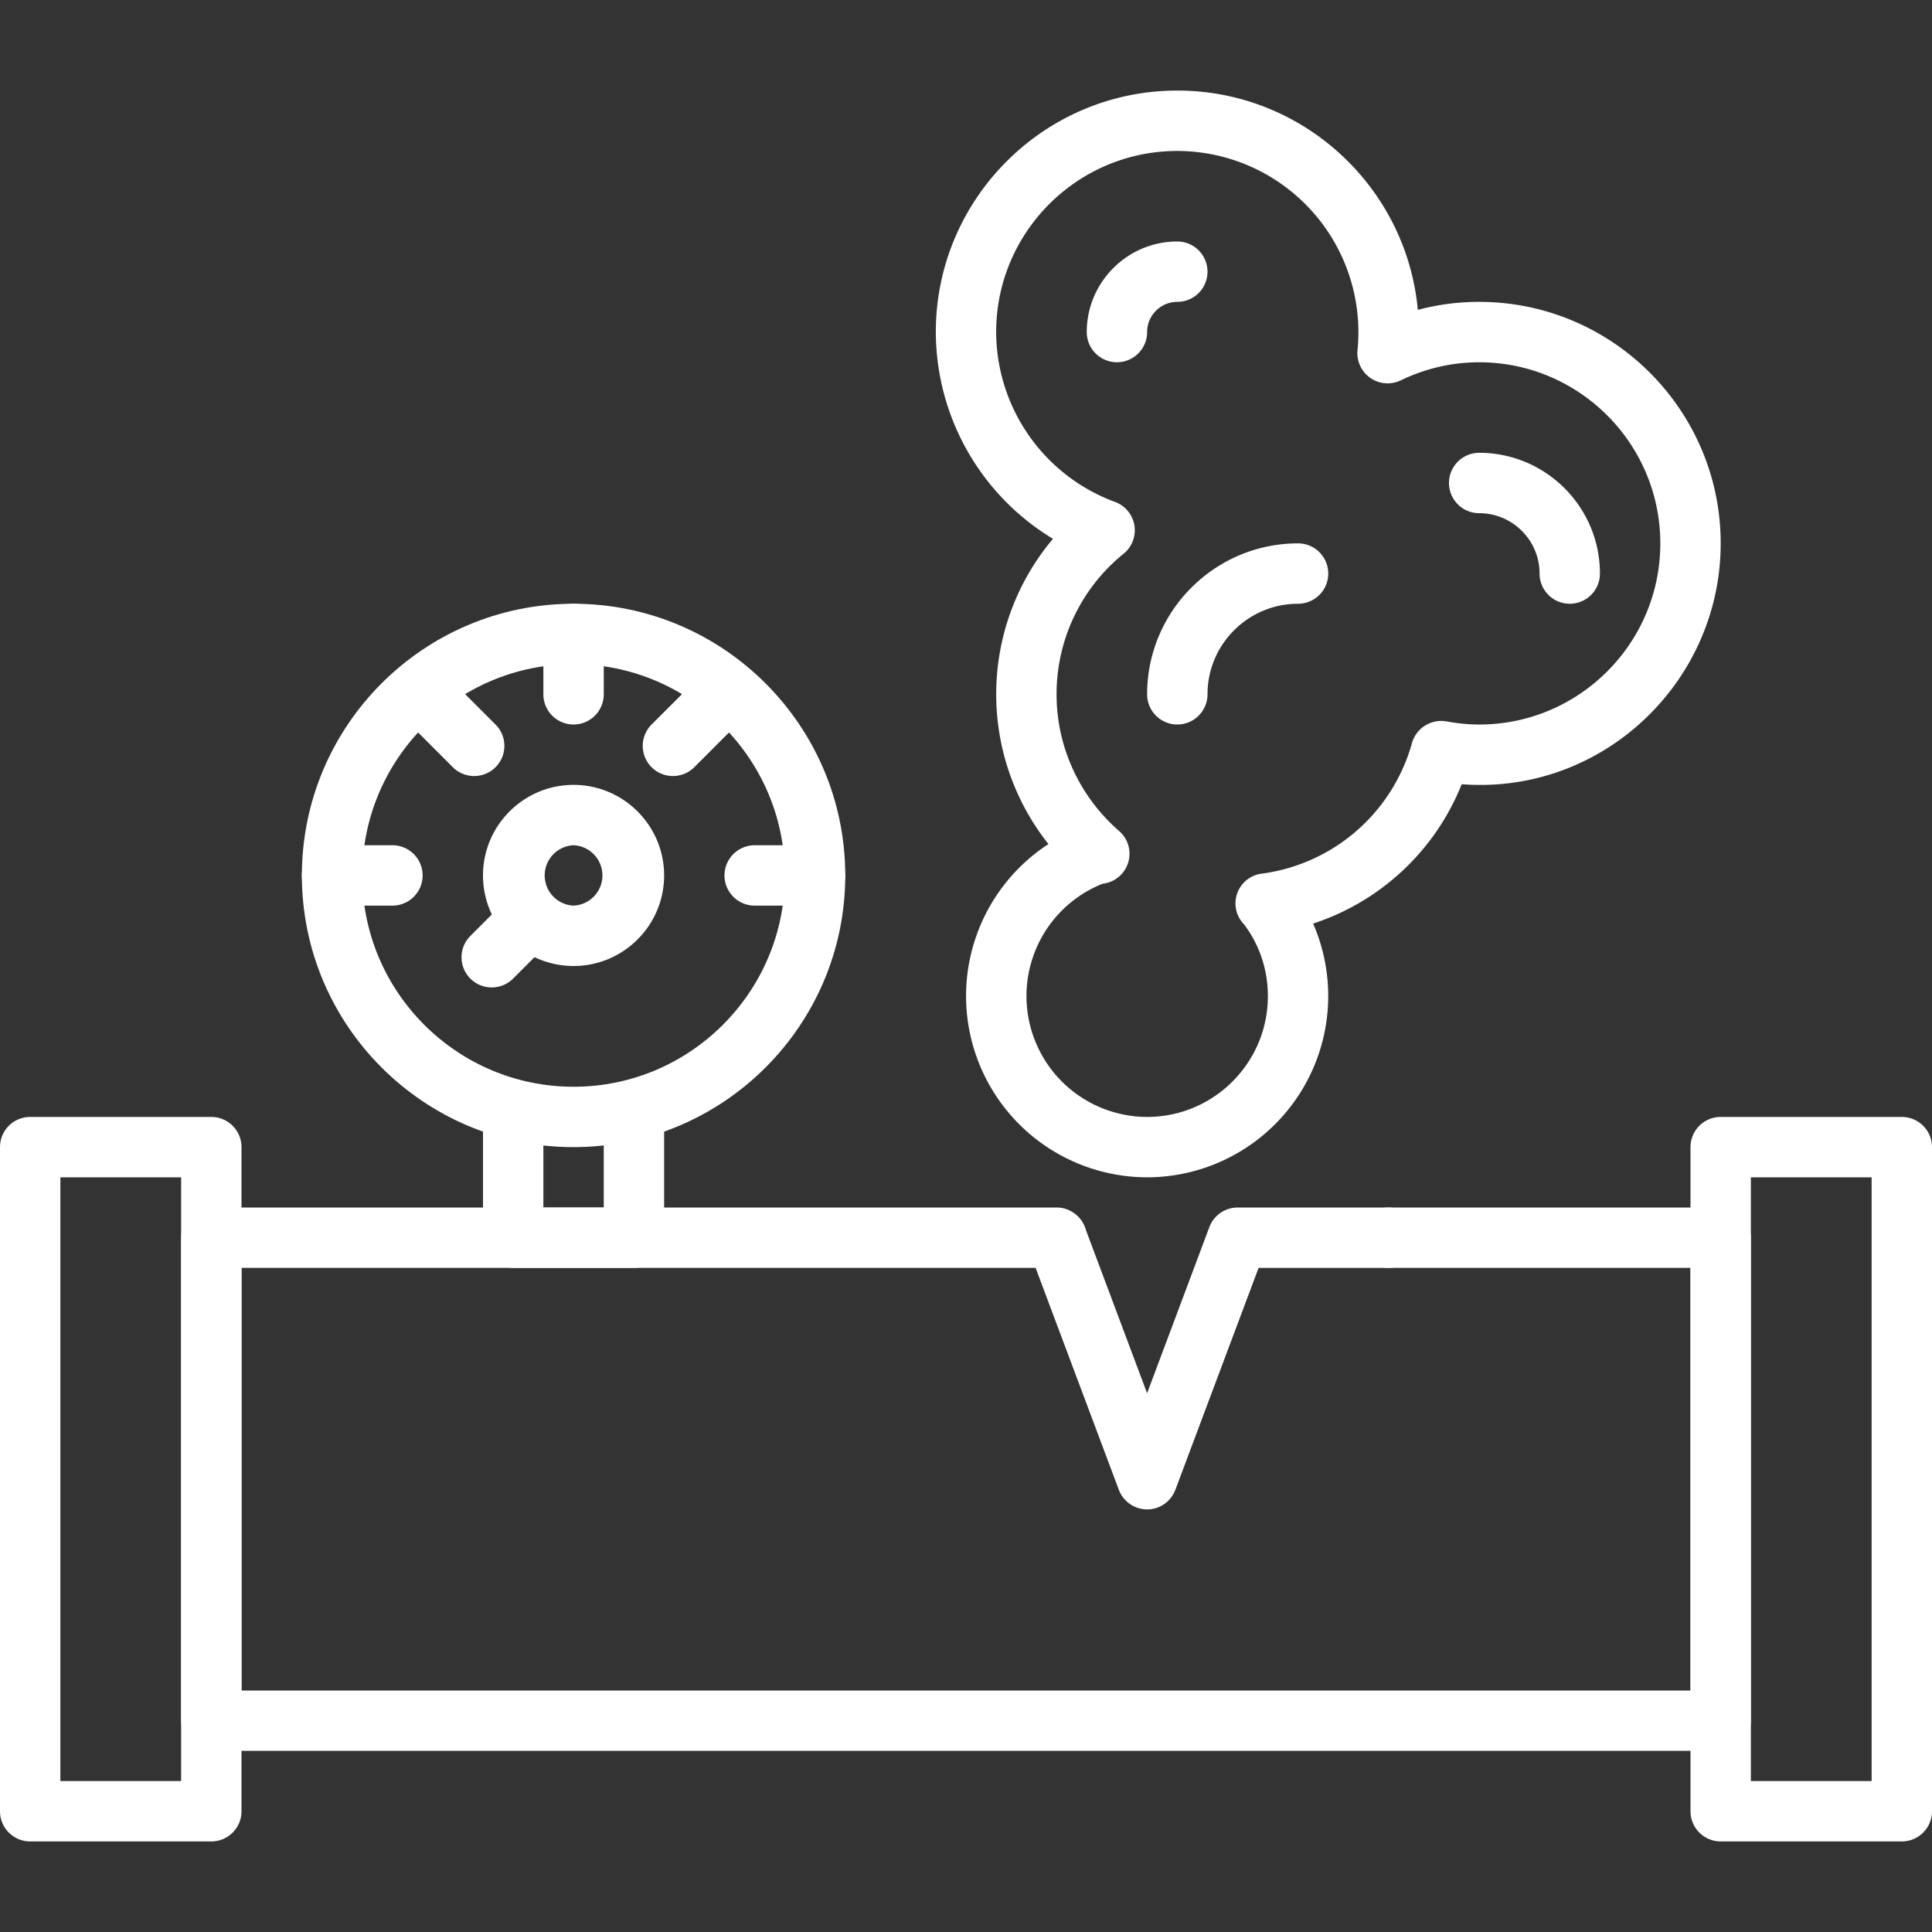
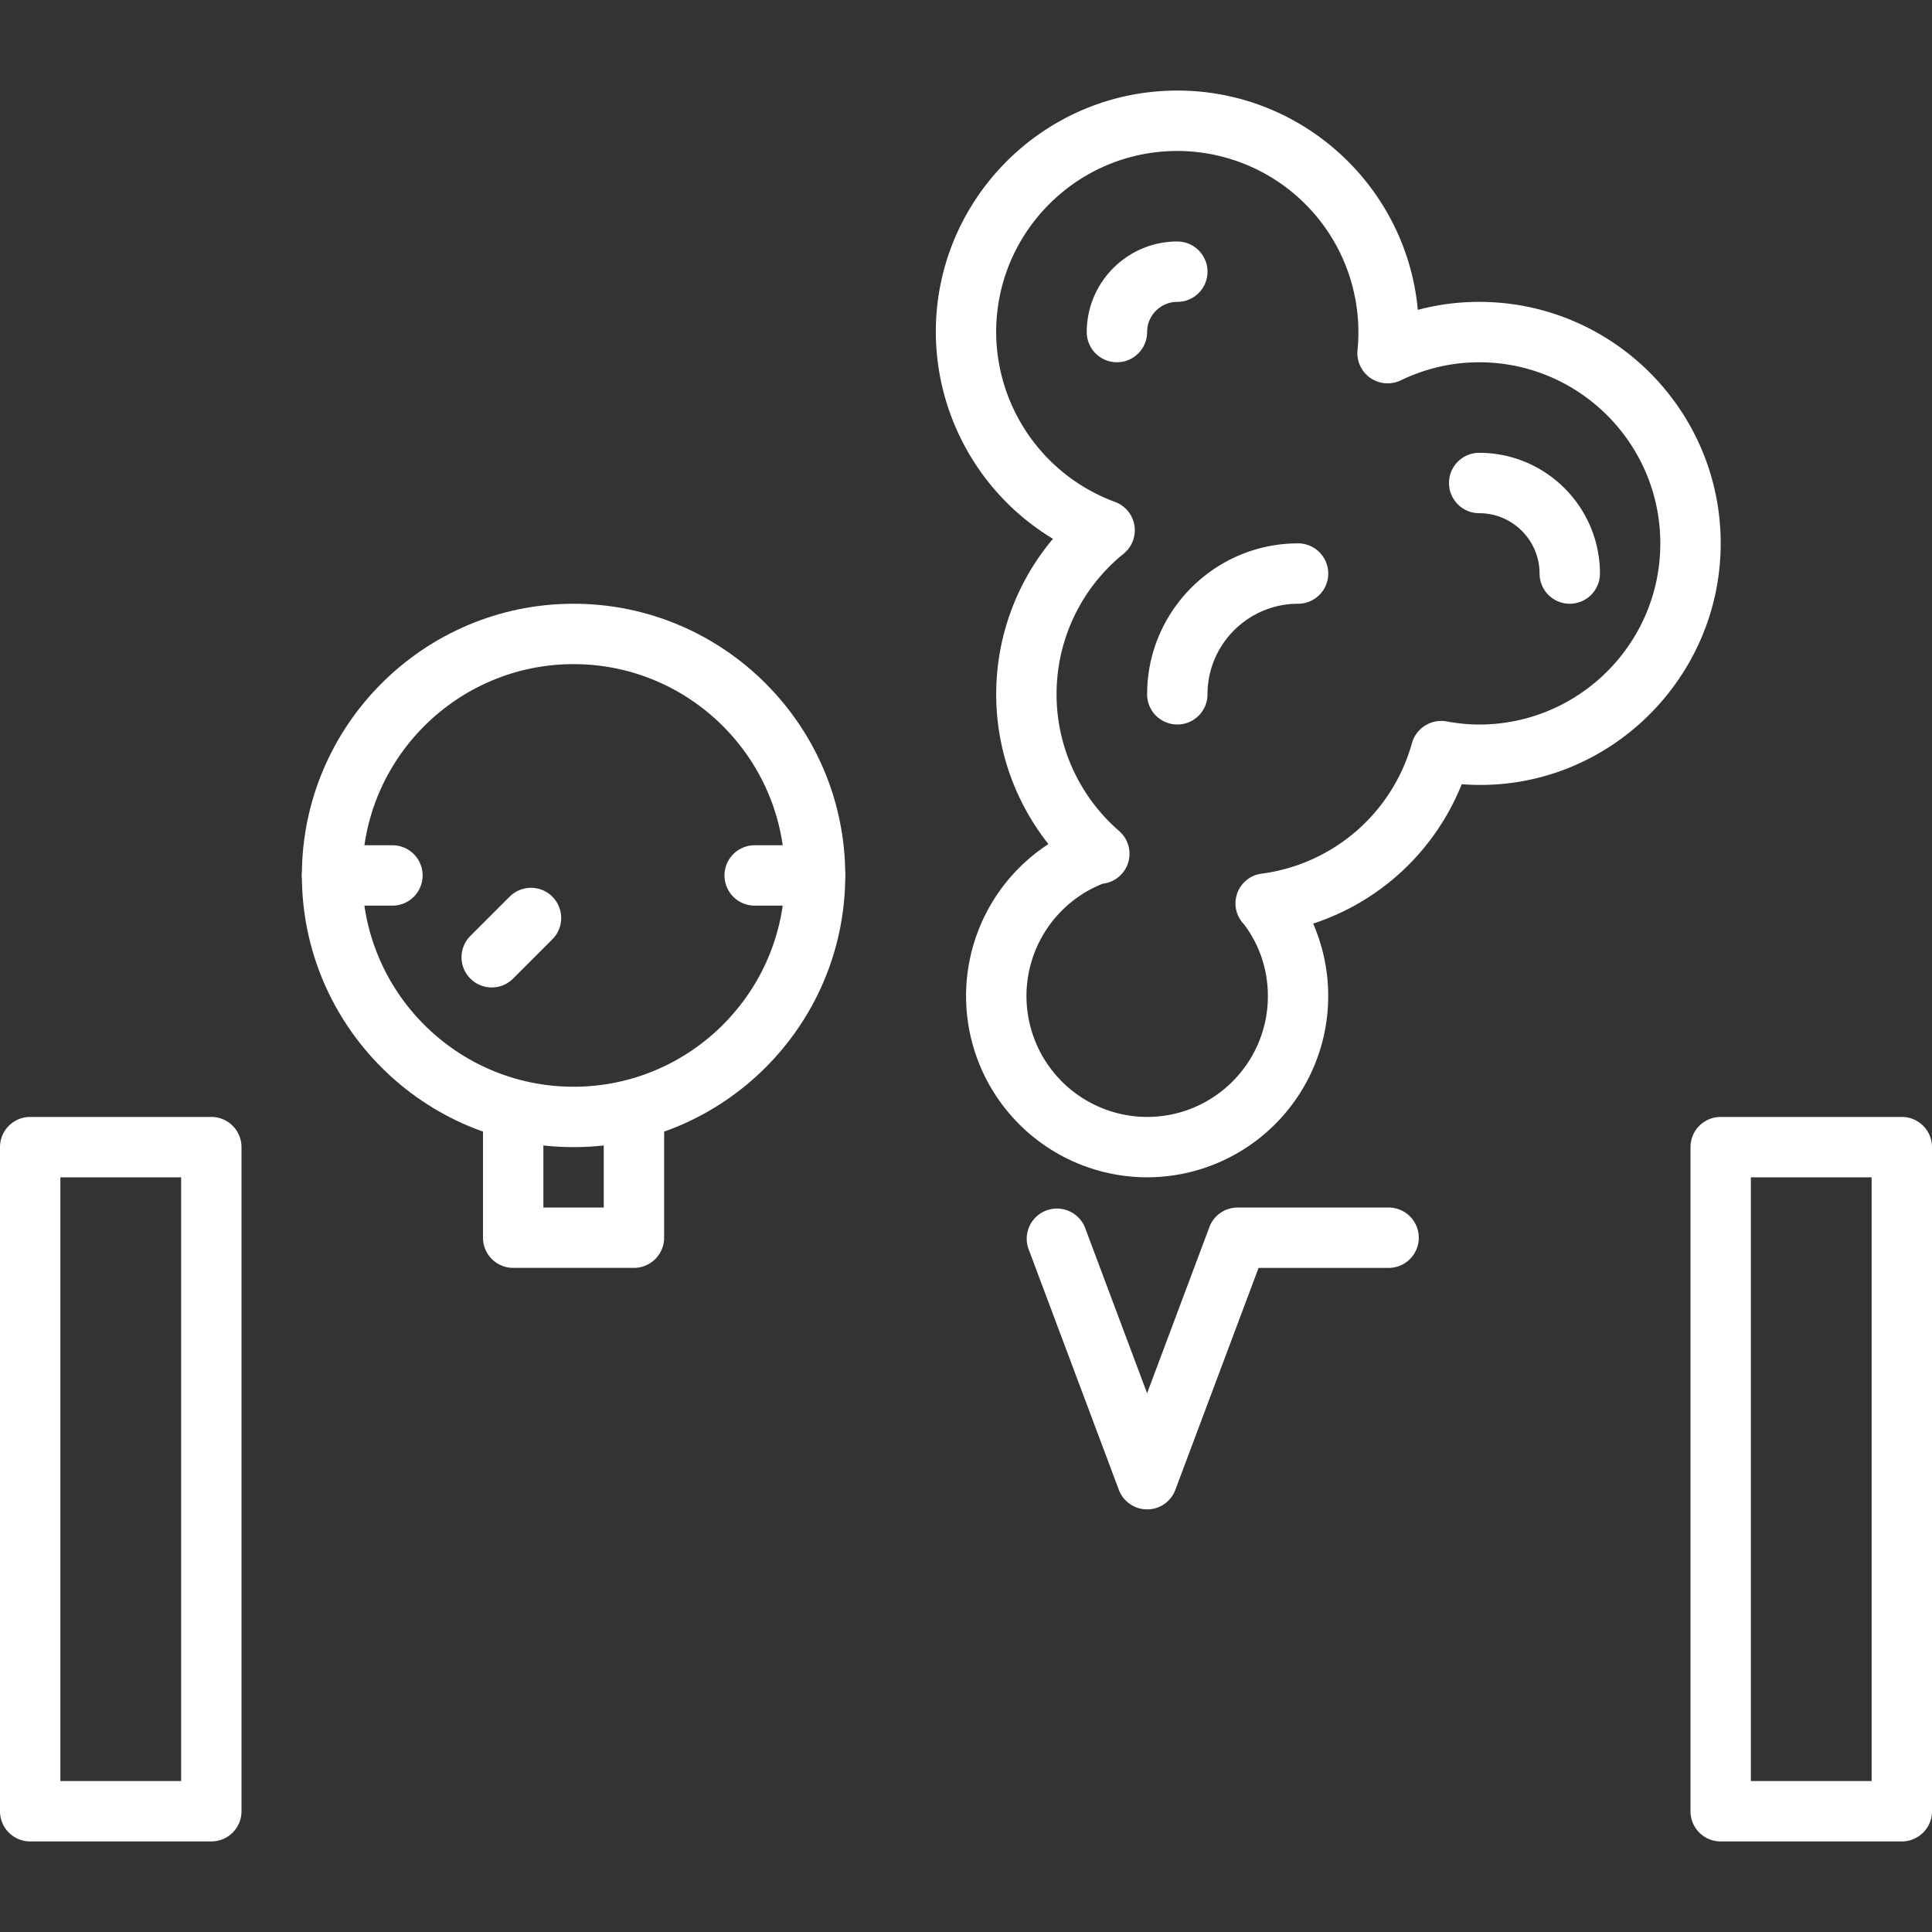
<svg xmlns="http://www.w3.org/2000/svg" version="1.1" width="512" height="512" x="0" y="0" viewBox="0 0 64 64" style="enable-background:new 0 0 512 512" xml:space="preserve" class="">
  <rect x="0" y="0" width="64" height="64" fill="#333333" stroke="none" />
  <g>
-     <path d="M57 58H7a1 1 0 0 1-1-1V41a1 1 0 0 1 1-1h28a1 1 0 1 1 0 2H8v14h48V42H46a1 1 0 1 1 0-2h11a1 1 0 0 1 1 1v16a1 1 0 0 1-1 1z" fill="#ffffff" opacity="1" data-original="#000000" class="" />
    <path d="M7 61H1a1 1 0 0 1-1-1V38a1 1 0 0 1 1-1h6a1 1 0 0 1 1 1v22a1 1 0 0 1-1 1zm-5-2h4V39H2zM63 61h-6a1 1 0 0 1-1-1V38a1 1 0 0 1 1-1h6a1 1 0 0 1 1 1v22a1 1 0 0 1-1 1zm-5-2h4V39h-4zM38 50c-.417 0-.79-.259-.937-.648l-3-8a1.001 1.001 0 0 1 1.873-.703l2.063 5.504 2.063-5.504a1 1 0 0 1 .937-.648h5a1 1 0 1 1 0 2h-4.307l-2.757 7.352a1 1 0 0 1-.937.648zM21 42h-4a1 1 0 0 1-1-1v-4.22a1 1 0 1 1 2 0V40h2v-3.22a1 1 0 1 1 2 0V41a1 1 0 0 1-1 1z" fill="#ffffff" opacity="1" data-original="#000000" class="" />
    <path d="M19 38c-4.963 0-9-4.037-9-9s4.037-9 9-9 9 4.038 9 9-4.037 9-9 9zm0-16c-3.859 0-7 3.14-7 7s3.141 7 7 7 7-3.14 7-7-3.141-7-7-7z" fill="#ffffff" opacity="1" data-original="#000000" class="" />
-     <path d="M19 32c-1.654 0-3-1.346-3-3s1.346-3 3-3 3 1.346 3 3-1.346 3-3 3zm0-4a1.001 1.001 0 0 0 0 2 1.001 1.001 0 0 0 0-2zM19 24a1 1 0 0 1-1-1v-2a1 1 0 1 1 2 0v2a1 1 0 0 1-1 1zM15.707 25.707a.997.997 0 0 1-.707-.293L13.586 24A.999.999 0 1 1 15 22.586L16.414 24a.999.999 0 0 1-.707 1.707zM22.293 25.707A.999.999 0 0 1 21.586 24L23 22.586A.999.999 0 1 1 24.414 24L23 25.414a.997.997 0 0 1-.707.293z" fill="#ffffff" opacity="1" data-original="#000000" class="" />
    <path d="M16.29 32.71a.999.999 0 0 1-.707-1.707l1.3-1.3a.999.999 0 1 1 1.414 1.414l-1.3 1.3a.997.997 0 0 1-.707.293zM13 30h-2a1 1 0 1 1 0-2h2a1 1 0 1 1 0 2zM27 30h-2a1 1 0 1 1 0-2h2a1 1 0 1 1 0 2zM39 24a1 1 0 0 1-1-1c0-2.757 2.243-5 5-5a1 1 0 1 1 0 2c-1.654 0-3 1.346-3 3a1 1 0 0 1-1 1zM37 12a1 1 0 0 1-1-1c0-1.654 1.346-3 3-3a1 1 0 1 1 0 2c-.553 0-1 .449-1 1s-.447 1-1 1zM52 20a1 1 0 0 1-1-1c0-1.103-.897-2-2-2a1 1 0 1 1 0-2c2.206 0 4 1.794 4 4a1 1 0 0 1-1 1z" fill="#ffffff" opacity="1" data-original="#000000" class="" />
    <path d="M38 39a6.006 6.006 0 0 1-3.269-11.039 7.986 7.986 0 0 1 .15-10.112A8.028 8.028 0 0 1 31 11c0-4.411 3.589-8 8-8 4.163 0 7.595 3.197 7.967 7.265A7.881 7.881 0 0 1 49 10c4.411 0 8 3.589 8 8 0 4.604-3.932 8.338-8.579 7.978a7.97 7.97 0 0 1-4.922 4.617A6.006 6.006 0 0 1 38 39zm-1.473-9.726A4.005 4.005 0 0 0 38 37c2.206 0 4-1.794 4-4 0-.872-.272-1.693-.79-2.38a.993.993 0 0 1 .581-1.679c.548-.073.002 0 .003 0a5.98 5.98 0 0 0 4.98-4.329 1.008 1.008 0 0 1 1.142-.715c.383.07.737.104 1.084.104 3.309 0 6-2.691 6-6s-2.691-6-6-6c-.9 0-1.775.202-2.601.6a1.002 1.002 0 0 1-1.43-.997 6.006 6.006 0 0 0-5.97-6.603c-3.309 0-6 2.691-6 6a6.018 6.018 0 0 0 3.937 5.626 1 1 0 0 1 .286 1.715A5.977 5.977 0 0 0 35 23c0 1.733.755 3.383 2.07 4.526a.998.998 0 0 1-.543 1.748z" fill="#ffffff" opacity="1" data-original="#000000" class="" />
  </g>
</svg>